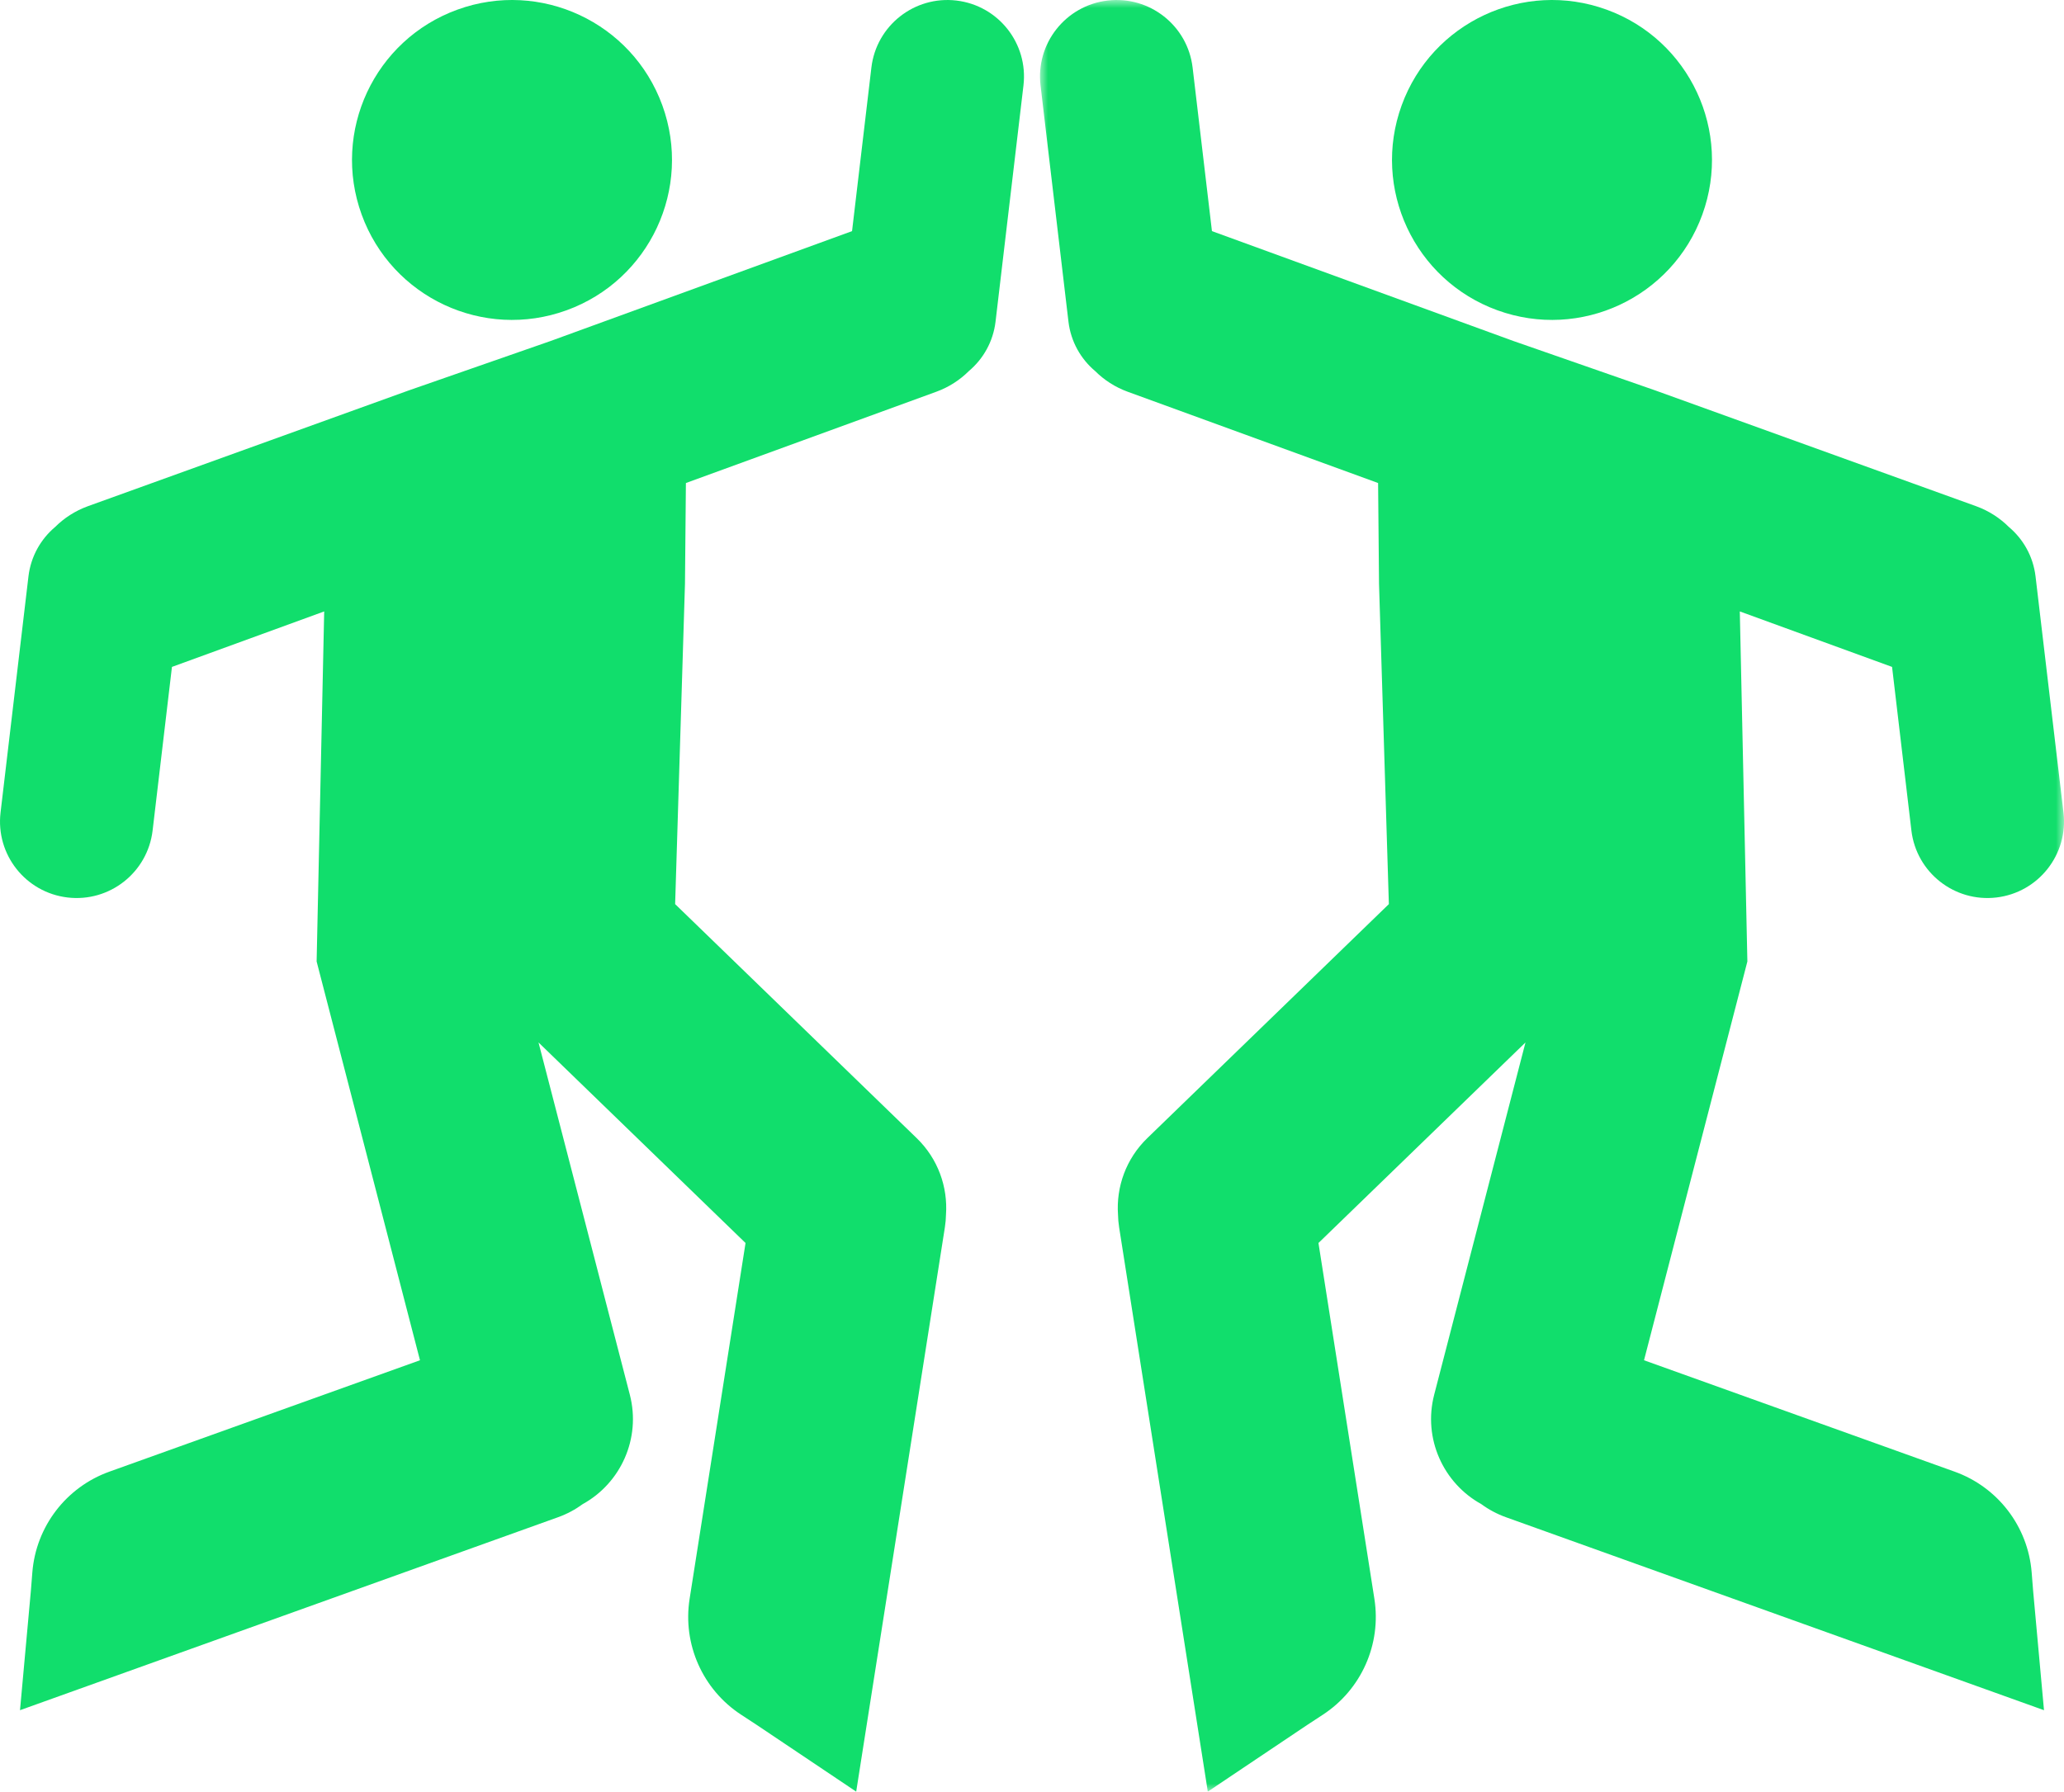
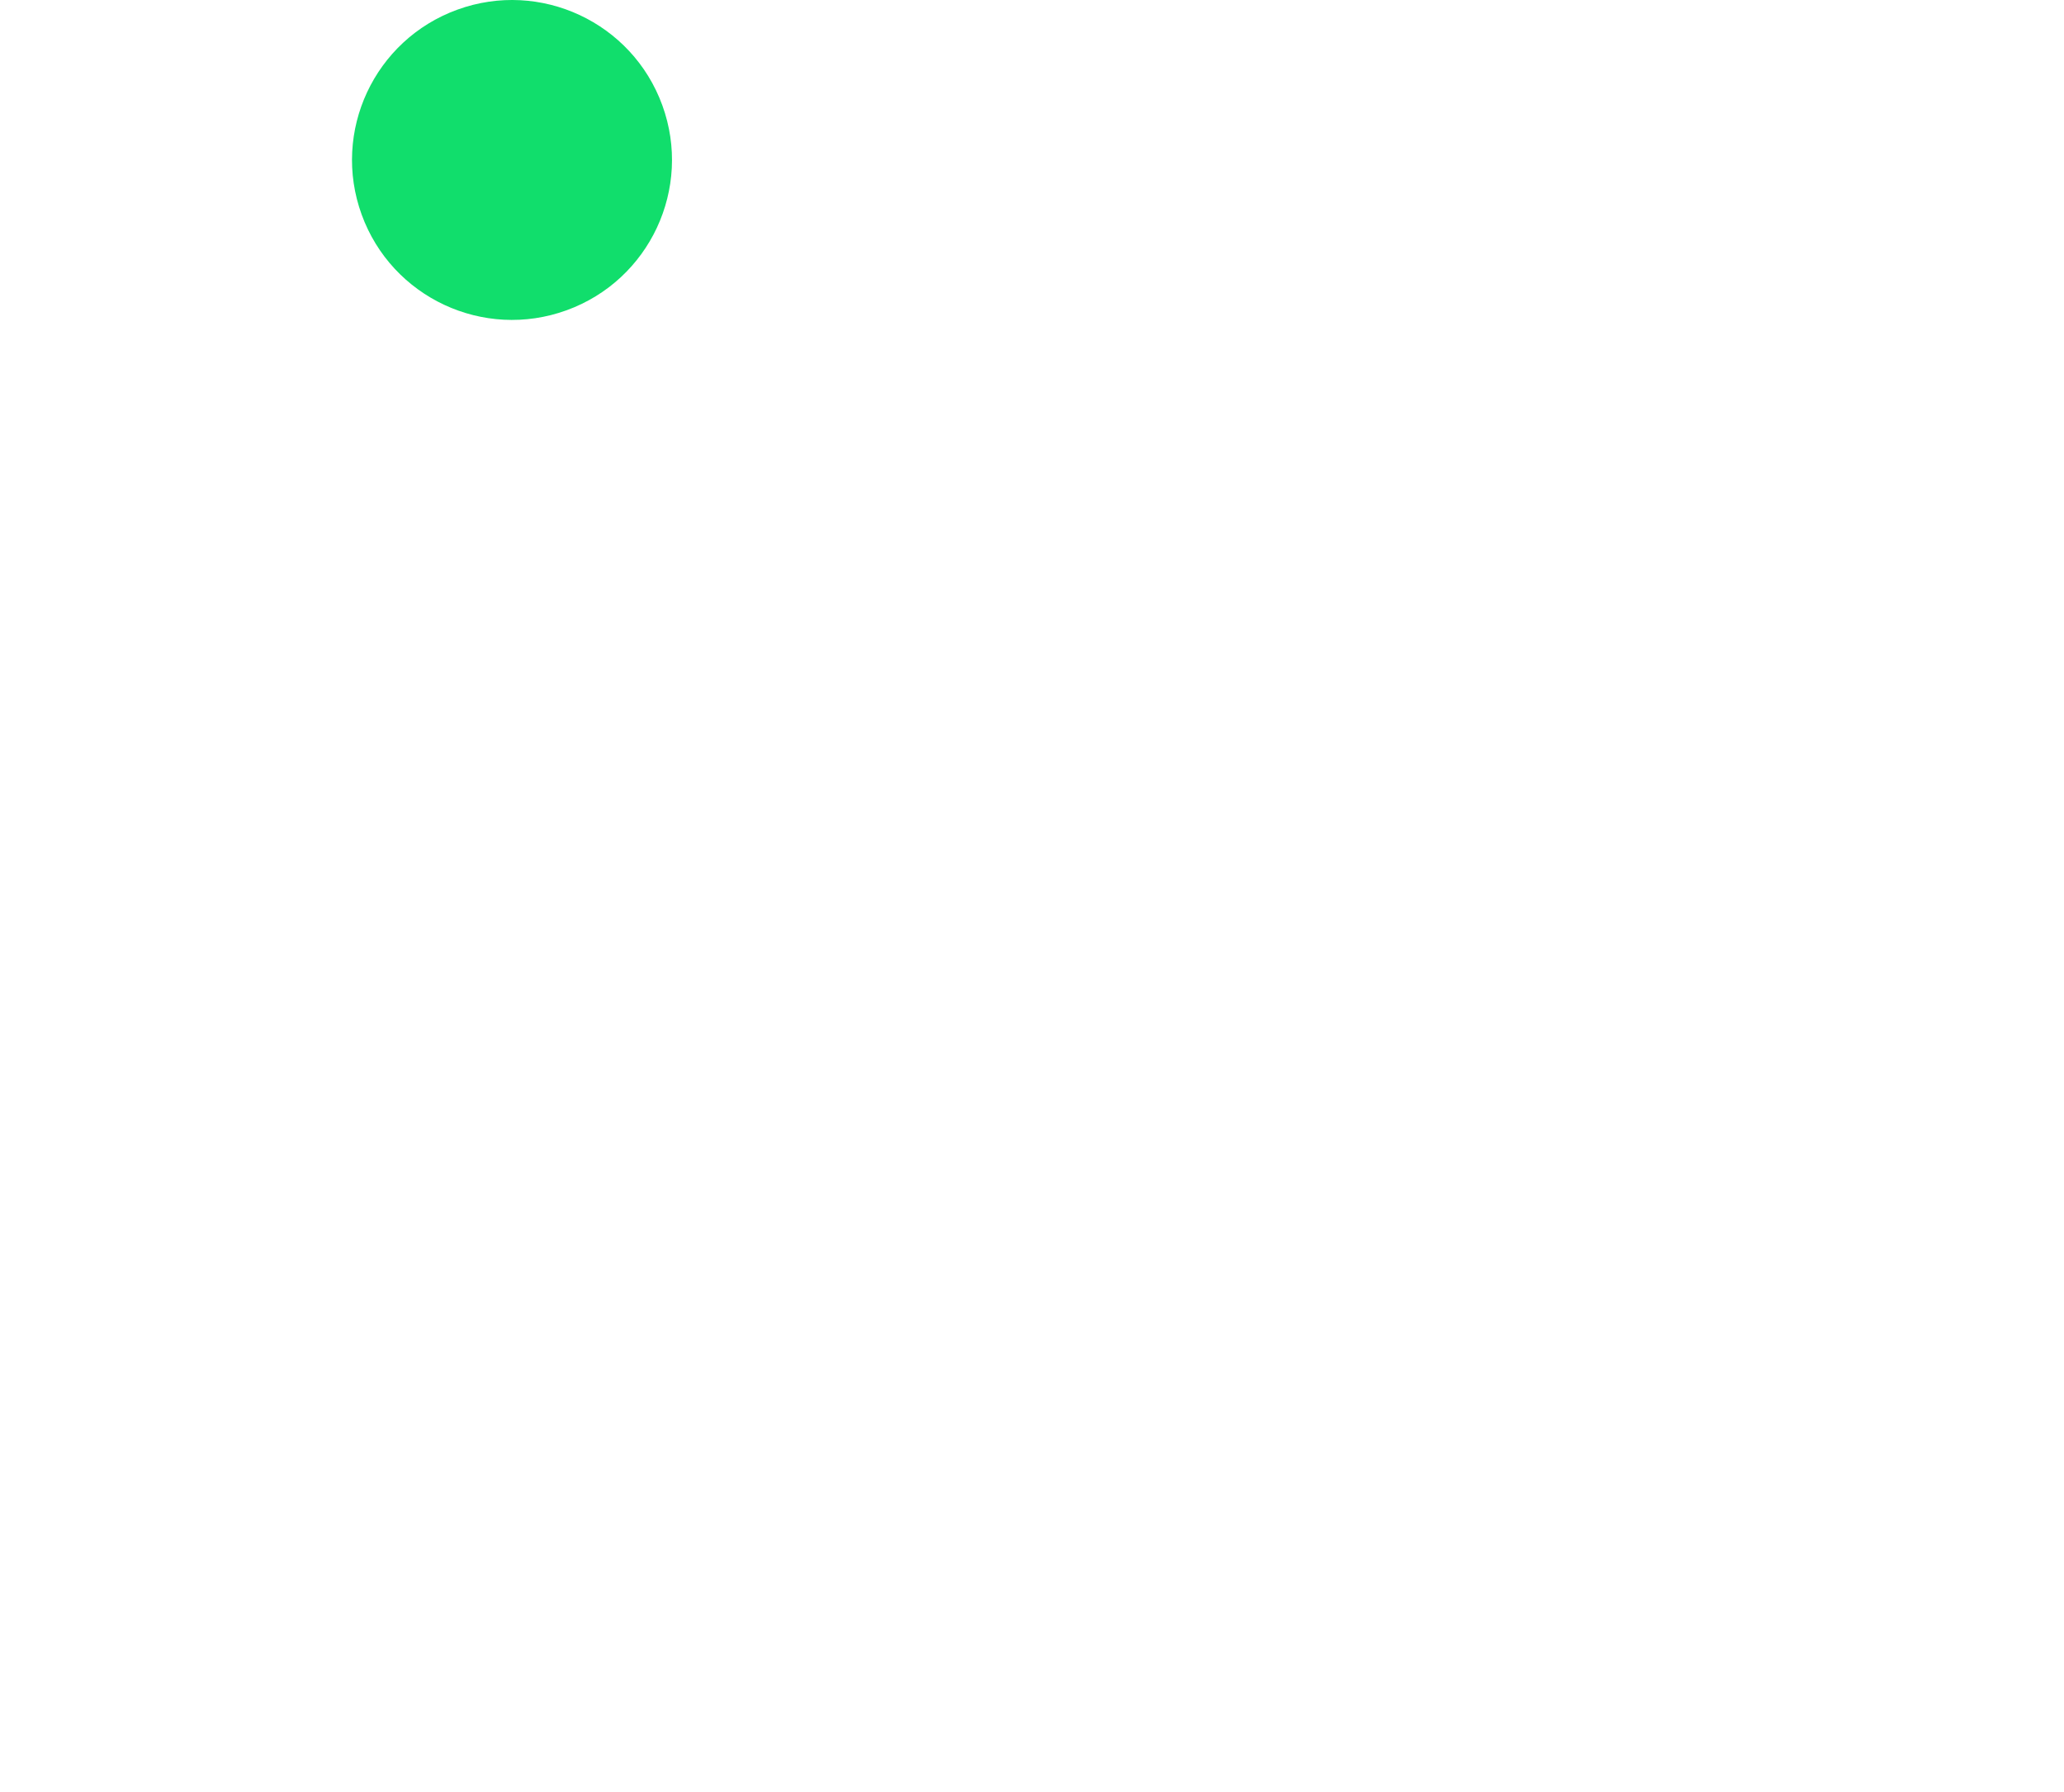
<svg xmlns="http://www.w3.org/2000/svg" xmlns:xlink="http://www.w3.org/1999/xlink" width="129px" height="112px" viewBox="0 0 129 112">
  <title>Group 10</title>
  <defs>
-     <polygon id="path-1" points="0 0 64 0 64 112 0 112" />
-   </defs>
+     </defs>
  <g id="Symbols" stroke="none" stroke-width="1" fill="none" fill-rule="evenodd">
    <g id="QTA-meedoen" transform="translate(-85, -60)">
      <g id="Group-10" transform="translate(85, 60)">
        <path d="M35.413,19.396 C40.603,17.511 43.282,11.776 41.397,6.587 C39.511,1.397 33.776,-1.282 28.587,0.603 C23.397,2.489 20.718,8.224 22.603,13.413 C24.489,18.603 30.224,21.282 35.413,19.396" id="Fill-1" fill="#11DE6C" />
-         <path d="M59.776,0.034 C57.151,-0.276 54.772,1.599 54.462,4.222 L53.253,14.448 L34.418,21.315 L25.527,24.414 L5.483,31.648 C4.692,31.937 4.005,32.386 3.445,32.944 C2.549,33.699 1.927,34.782 1.778,36.037 L0.034,50.794 C-0.277,53.417 1.599,55.795 4.224,56.105 L4.224,56.105 C6.849,56.415 9.228,54.54 9.538,51.917 L10.747,41.691 L20.262,38.222 L19.789,60.105 L26.249,85.034 L6.836,91.998 C4.132,92.968 2.247,95.433 2.021,98.296 L1.928,99.466 L1.25,106.91 L34.877,94.847 C35.443,94.644 35.96,94.364 36.421,94.026 C38.793,92.718 40.074,89.928 39.364,87.185 L33.657,65.167 L46.596,77.704 L43.101,99.947 C42.655,102.784 43.915,105.619 46.32,107.191 L47.302,107.834 L53.512,112 L59.055,76.722 C59.097,76.454 59.119,76.187 59.125,75.923 C59.242,74.202 58.63,72.443 57.293,71.148 L42.196,56.519 L42.811,36.496 L42.869,30.195 L58.517,24.49 C59.308,24.202 59.995,23.753 60.555,23.195 C61.451,22.44 62.074,21.357 62.222,20.102 L63.966,5.345 C64.277,2.721 62.401,0.343 59.776,0.034" id="Fill-3" fill="#11DE6C" />
-         <path d="M93.587,19.396 C98.776,21.282 104.511,18.603 106.396,13.413 C108.282,8.224 105.603,2.489 100.413,0.603 C95.224,-1.282 89.489,1.397 87.603,6.587 C85.718,11.776 88.397,17.511 93.587,19.396" id="Fill-5" fill="#11DE6C" />
        <g id="Group-9" transform="translate(65, 0)">
          <mask id="mask-2" fill="white">
            <use xlink:href="#path-1" />
          </mask>
          <g id="Clip-8" />
-           <path d="M61.979,98.296 C61.753,95.432 59.868,92.968 57.164,91.998 L37.751,85.034 L44.211,60.105 L43.738,38.222 L53.254,41.691 L54.462,51.916 C54.773,54.54 57.152,56.415 59.776,56.105 C62.401,55.795 64.277,53.417 63.967,50.794 L62.222,36.037 C62.074,34.782 61.451,33.699 60.555,32.944 C59.995,32.386 59.309,31.937 58.517,31.648 L38.473,24.413 L29.582,21.315 L10.747,14.448 L9.538,4.222 C9.228,1.599 6.849,-0.276 4.224,0.034 C1.599,0.344 -0.277,2.722 0.034,5.345 L1.778,20.102 C1.927,21.357 2.549,22.44 3.445,23.195 C4.005,23.753 4.692,24.202 5.483,24.49 L21.131,30.195 L21.189,36.496 L21.804,56.519 L6.707,71.148 C5.37,72.443 4.758,74.202 4.875,75.923 C4.881,76.187 4.903,76.454 4.945,76.722 L10.488,112 L16.698,107.834 L17.68,107.191 C20.085,105.619 21.345,102.784 20.899,99.947 L17.404,77.704 L30.343,65.167 L24.637,87.185 C23.926,89.928 25.207,92.717 27.579,94.026 C28.04,94.364 28.557,94.644 29.123,94.847 L62.75,106.91 L62.072,99.466 L61.979,98.296 Z" id="Fill-7" fill="#11DE6C" mask="url(#mask-2)" />
        </g>
      </g>
    </g>
  </g>
</svg>